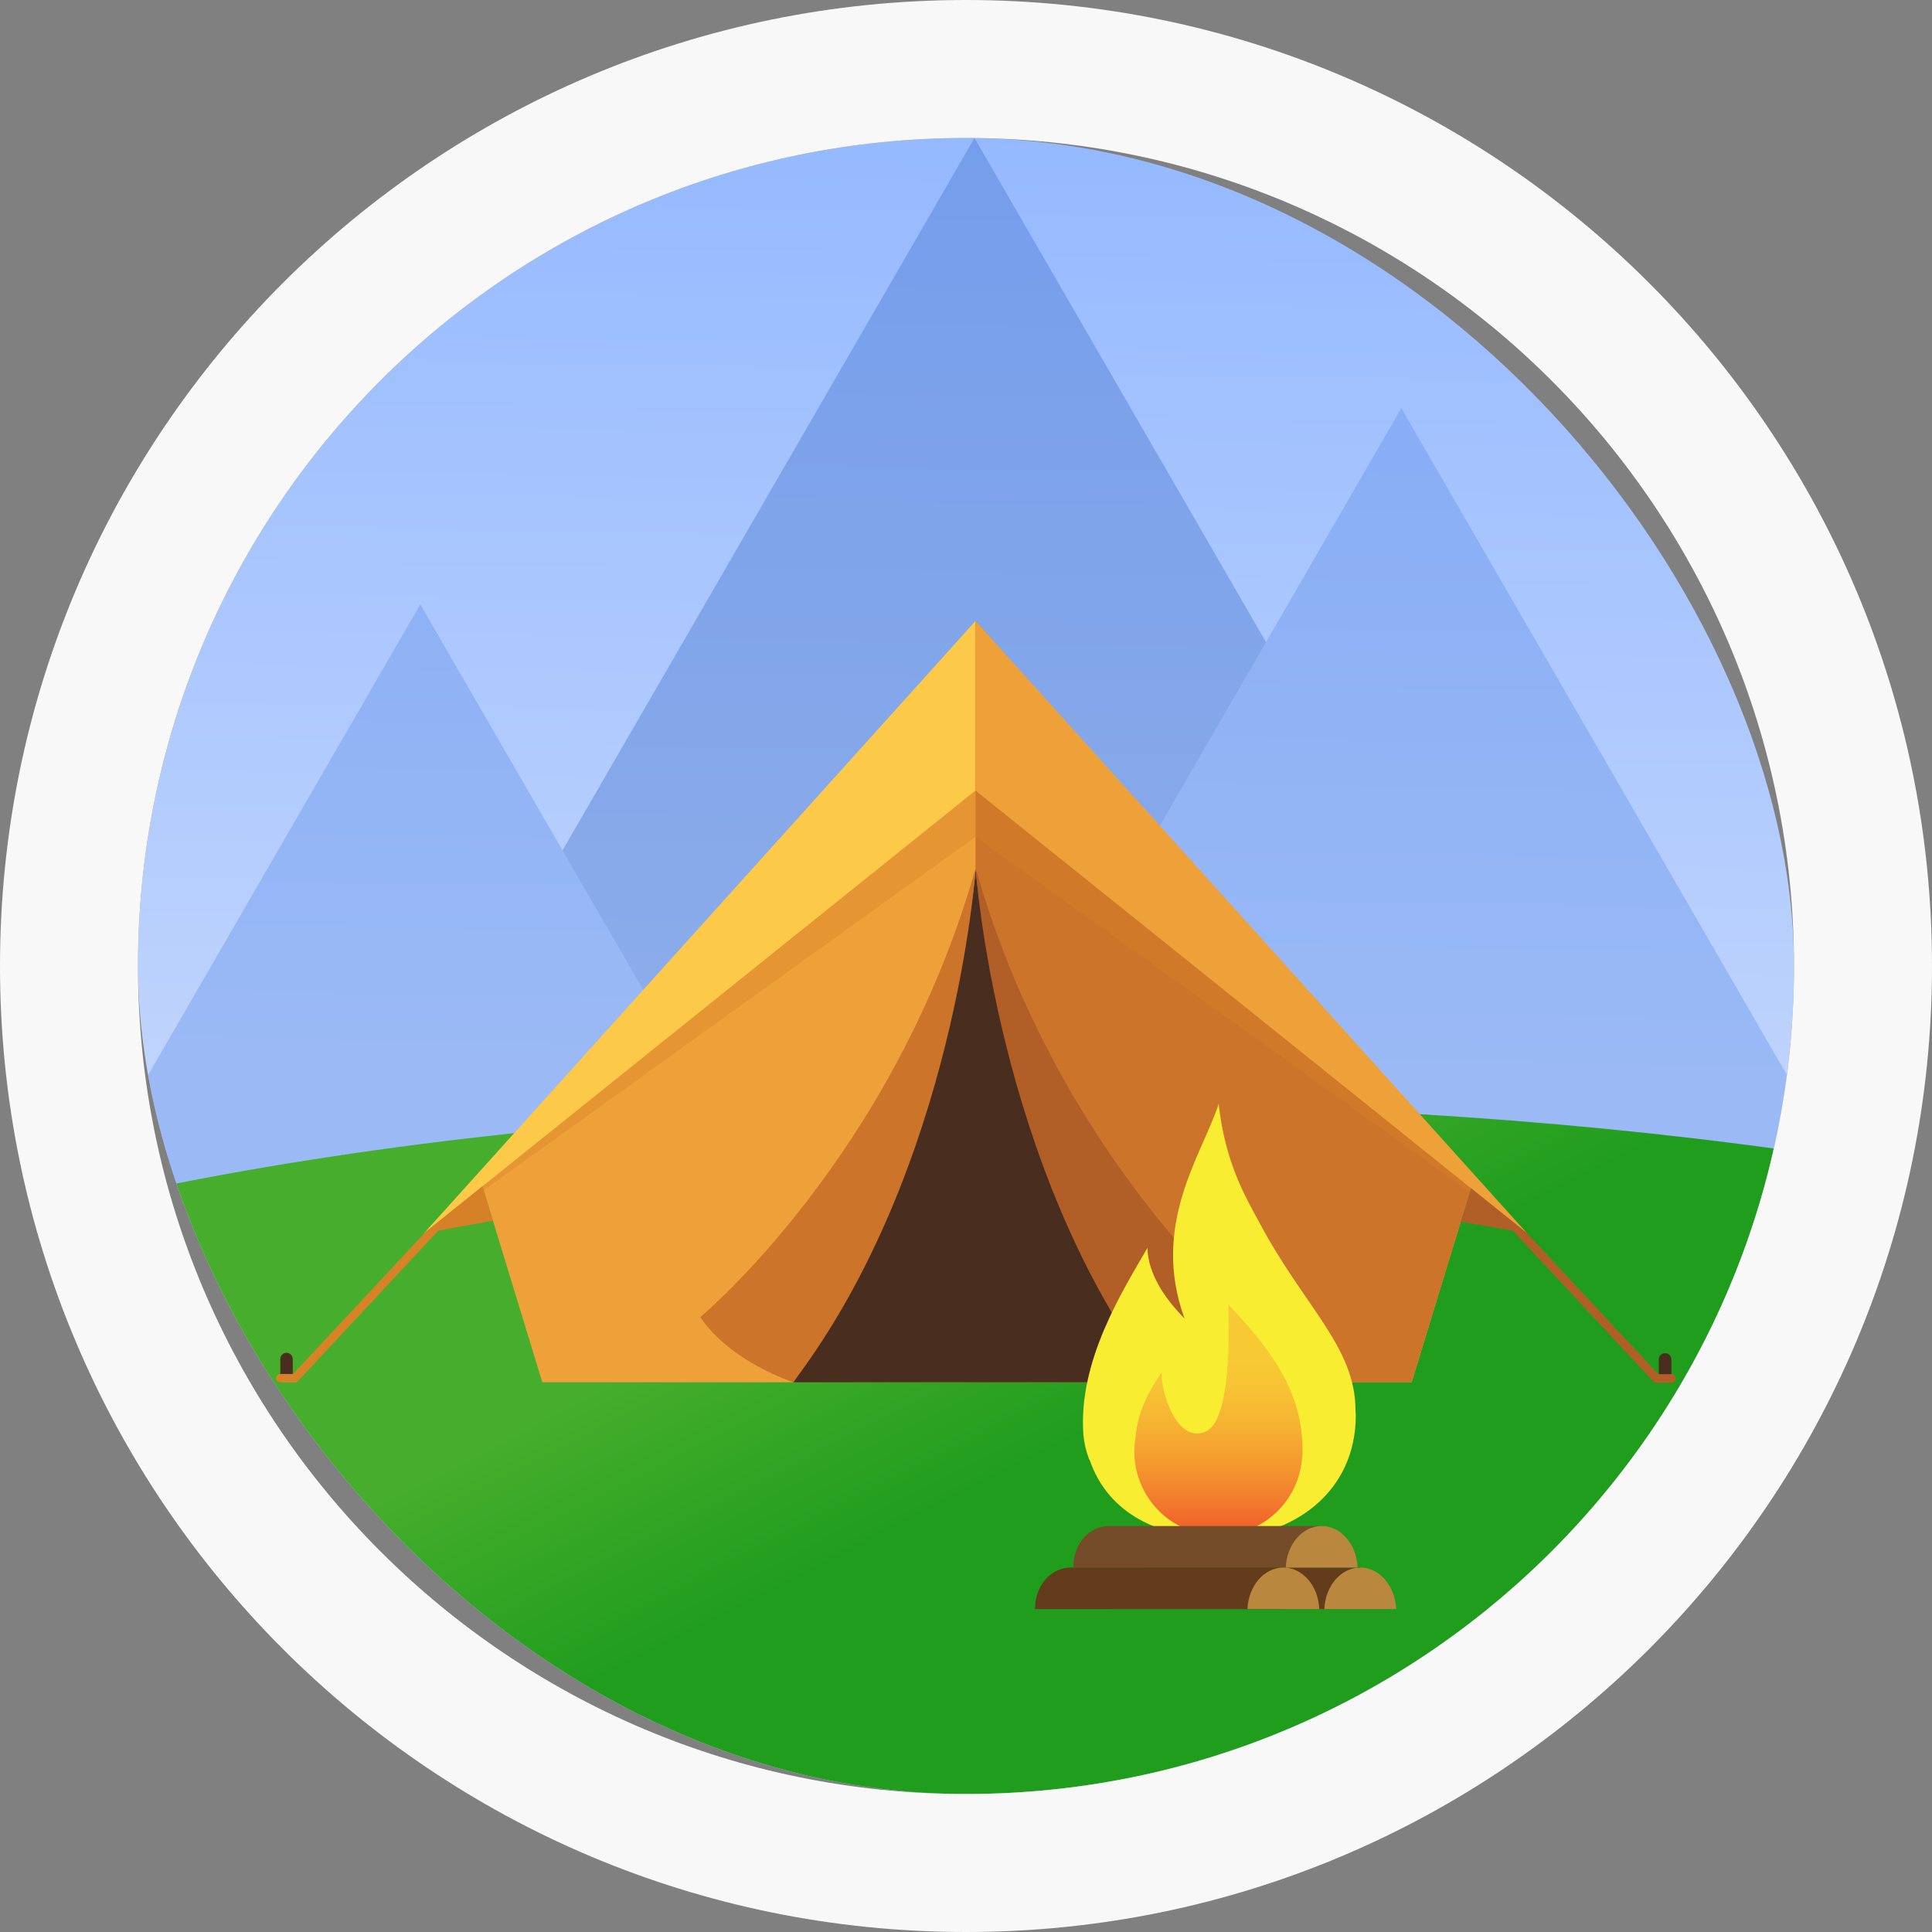
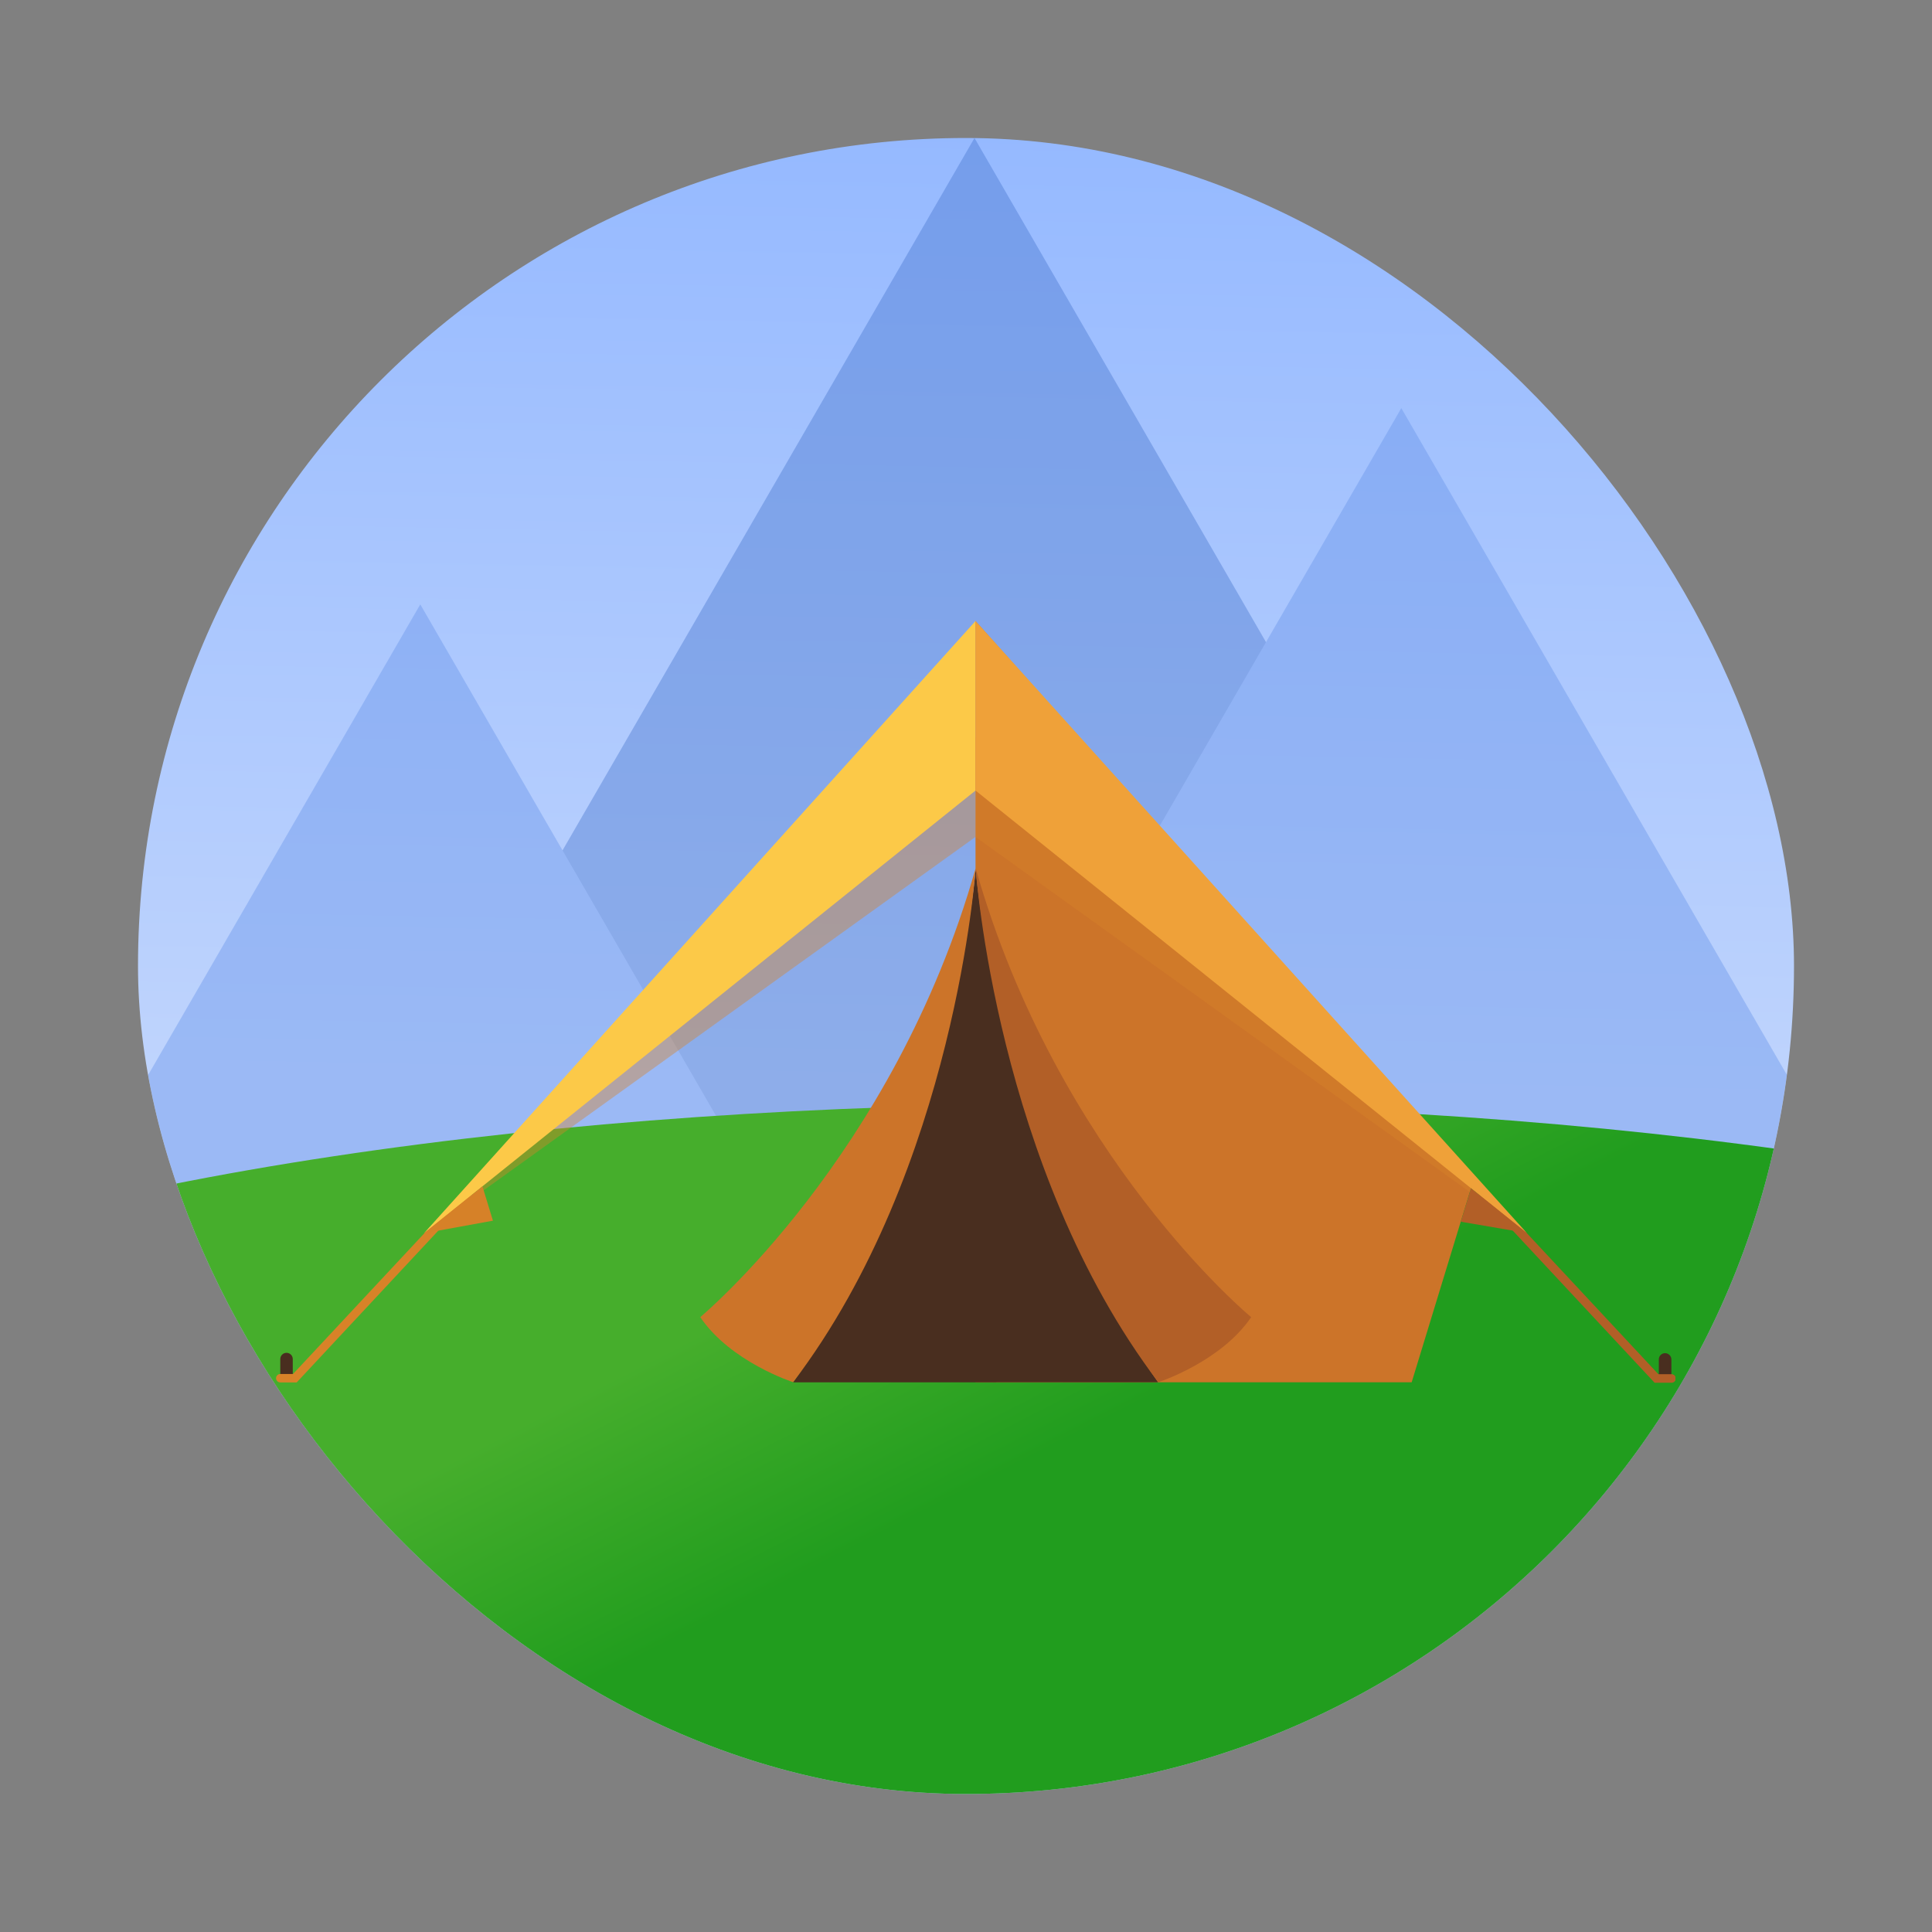
<svg xmlns="http://www.w3.org/2000/svg" width="28" height="28" viewBox="0 0 28 28" fill="none">
  <rect x="0" y="0" width="28" height="28" fill="#808080" stroke="none" />
  <g clip-path="url(#clip0_9280_57942)">
    <rect x="2" y="2" width="24" height="24" rx="12" fill="url(#paint0_linear_9280_57942)" />
    <g clip-path="url(#clip1_9280_57942)">
      <g opacity="0.4">
        <path d="M26.122 22.751L14.123 2L2.123 22.751H26.122Z" fill="url(#paint1_linear_9280_57942)" />
        <path d="M14.182 22.751L6.091 8.759L-2 22.751H14.182Z" fill="url(#paint2_linear_9280_57942)" />
        <path d="M30.045 22.751L20.309 5.915L10.573 22.751H30.045Z" fill="url(#paint3_linear_9280_57942)" />
      </g>
    </g>
    <ellipse cx="15.662" cy="21.657" rx="21.662" ry="5.657" fill="url(#paint4_linear_9280_57942)" />
    <g clip-path="url(#clip2_9280_57942)">
-       <path d="M21.353 17.107L14.138 9L6.965 17.107L7.86 20.033H20.459L21.353 17.107Z" fill="#EFA139" />
      <path d="M21.353 17.107L14.138 9V20.033H20.459L21.353 17.107Z" fill="#CC7429" />
      <path d="M4.243 20.005V19.697C4.243 19.673 4.234 19.65 4.217 19.633C4.2 19.616 4.177 19.606 4.152 19.606C4.128 19.606 4.105 19.616 4.088 19.633C4.071 19.65 4.062 19.673 4.062 19.697V20.005H4.243Z" fill="#492E1F" />
      <path d="M4.062 20.035H4.3L7.733 16.355C7.744 16.344 7.75 16.328 7.749 16.312C7.748 16.295 7.741 16.28 7.729 16.269C7.717 16.258 7.702 16.252 7.686 16.253C7.669 16.254 7.654 16.261 7.643 16.273L4.247 19.913H4.062C4.045 19.913 4.03 19.919 4.019 19.931C4.007 19.942 4.001 19.958 4.001 19.974C4.001 19.99 4.007 20.005 4.019 20.017C4.03 20.028 4.045 20.035 4.062 20.035V20.035Z" fill="#D88228" />
      <g style="mix-blend-mode:multiply" opacity="0.4">
        <path d="M14.138 12.129V10.69L6.155 17.865L14.138 12.129Z" fill="#D88228" />
      </g>
      <path d="M6.145 17.873L14.138 11.457V9L6.145 17.873Z" fill="#FCC948" />
      <path d="M6.145 17.873L7.144 17.691L6.992 17.194L6.145 17.873Z" fill="#D68128" />
      <path d="M24.041 20.009V19.702C24.041 19.678 24.05 19.655 24.067 19.638C24.084 19.621 24.107 19.611 24.131 19.611C24.156 19.611 24.179 19.621 24.196 19.638C24.213 19.655 24.223 19.678 24.223 19.702V20.009H24.041Z" fill="#492E1F" />
      <path d="M23.98 20.04H24.219C24.228 20.041 24.236 20.04 24.245 20.037C24.253 20.035 24.261 20.03 24.267 20.024C24.273 20.018 24.279 20.011 24.282 20.003C24.286 19.995 24.288 19.987 24.288 19.978C24.288 19.969 24.286 19.961 24.282 19.953C24.279 19.945 24.273 19.938 24.267 19.932C24.261 19.926 24.253 19.922 24.245 19.919C24.236 19.916 24.228 19.915 24.219 19.916H24.034L20.637 16.273C20.626 16.262 20.611 16.256 20.595 16.257C20.58 16.257 20.565 16.263 20.553 16.273C20.542 16.284 20.535 16.299 20.534 16.314C20.533 16.33 20.538 16.345 20.547 16.358L23.98 20.04Z" fill="#B25F27" />
      <g style="mix-blend-mode:multiply" opacity="0.4">
        <path d="M14.138 12.129V10.69L22.125 17.867L14.138 12.129Z" fill="#D88228" />
      </g>
      <path d="M22.128 17.87L14.138 11.457V9L22.128 17.87Z" fill="#EFA139" />
      <path d="M22.128 17.87L21.171 17.706L21.319 17.221L22.128 17.87Z" fill="#B25F27" />
      <path d="M16.784 20.033C14.732 17.12 14.242 13.527 14.154 12.742L14.139 12.593V12.584V12.609L14.128 12.72C14.049 13.461 13.566 17.093 11.495 20.034L16.784 20.033Z" fill="#492E1F" />
      <path d="M14.14 12.582C14.14 12.582 14.429 16.925 16.787 20.032C16.787 20.032 17.692 19.74 18.133 19.089C18.13 19.089 15.324 16.765 14.14 12.582Z" fill="#B25F27" />
      <path d="M14.14 12.582C14.14 12.582 13.852 16.925 11.495 20.032C11.495 20.032 10.589 19.74 10.149 19.089C10.146 19.089 12.952 16.765 14.14 12.582Z" fill="#CC7429" />
    </g>
    <g clip-path="url(#clip3_9280_57942)">
      <path d="M19.645 20.443C19.645 19.52 18.91 18.953 18.25 17.715C18.068 17.374 17.756 16.869 17.662 15.997C17.43 16.722 16.668 17.739 17.167 19.109C16.894 18.831 16.64 18.475 16.629 18.086C16.283 18.689 15.623 19.713 15.701 20.792C15.713 20.916 15.742 21.038 15.787 21.155H15.791C16.057 21.936 16.796 22.288 17.667 22.288C18.758 22.288 19.649 21.611 19.649 20.515C19.648 20.491 19.646 20.468 19.645 20.443Z" fill="#F9ED32" />
      <path d="M18.877 21.088C18.877 21.071 18.877 21.055 18.877 21.038C18.877 21.033 18.877 21.028 18.877 21.022V21.013C18.877 20.146 18.394 19.533 17.801 18.904C17.811 19.245 17.85 20.569 17.482 20.742C17.059 20.942 16.818 20.168 16.838 19.887C16.578 20.254 16.475 20.569 16.458 20.833C16.446 20.901 16.44 20.969 16.439 21.038C16.44 21.355 16.564 21.659 16.785 21.886C17.006 22.113 17.307 22.244 17.623 22.253C17.94 22.262 18.248 22.147 18.481 21.933C18.714 21.719 18.855 21.422 18.873 21.106C18.876 21.101 18.876 21.094 18.877 21.088Z" fill="url(#paint5_linear_9280_57942)" />
      <path d="M19.713 23.32V22.718H16.636C16.348 22.718 16.114 22.97 16.114 23.32H19.713Z" fill="#633C1B" />
-       <path d="M20.234 23.32C20.22 22.985 19.993 22.718 19.714 22.718C19.435 22.718 19.207 22.985 19.193 23.32H20.234Z" fill="#B9883E" />
      <path d="M19.154 22.718V22.116H16.077C15.789 22.116 15.555 22.367 15.554 22.718H19.154Z" fill="#754C29" />
-       <path d="M19.675 22.718C19.661 22.383 19.434 22.116 19.155 22.116C18.876 22.115 18.648 22.382 18.634 22.718H19.675Z" fill="#B9883E" />
      <path d="M18.6 23.32V22.718H15.523C15.235 22.718 15.001 22.97 15 23.32H18.6Z" fill="#633C1B" />
      <path d="M19.12 23.32C19.106 22.985 18.88 22.718 18.6 22.718C18.32 22.718 18.093 22.985 18.079 23.32H19.12Z" fill="#B9883E" />
    </g>
  </g>
-   <path fill-rule="evenodd" clip-rule="evenodd" d="M14 28C6.268 28 0 21.732 0 14C0 6.268 6.268 0 14 0C21.732 0 28 6.268 28 14C28 21.732 21.732 28 14 28ZM14 2C7.373 2 2 7.373 2 14C2 20.627 7.373 26 14 26C20.627 26 26 20.627 26 14C26 7.373 20.627 2 14 2Z" fill="#F8F8F8" />
  <defs>
    <linearGradient id="paint0_linear_9280_57942" x1="18.81" y1="15.825" x2="19.071" y2="2" gradientUnits="userSpaceOnUse">
      <stop stop-color="#BFD4FD" />
      <stop offset="1" stop-color="#95B9FF" />
    </linearGradient>
    <linearGradient id="paint1_linear_9280_57942" x1="111952" y1="19558.2" x2="111952" y2="4695.89" gradientUnits="userSpaceOnUse">
      <stop offset="0.07" stop-color="#98BBFE" />
      <stop offset="0.42" stop-color="#BAD0FD" />
      <stop offset="1" stop-color="#4372CD" />
    </linearGradient>
    <linearGradient id="paint2_linear_9280_57942" x1="75485.5" y1="13195.3" x2="75485.5" y2="3173.81" gradientUnits="userSpaceOnUse">
      <stop offset="0.07" stop-color="#98BBFE" />
      <stop offset="0.42" stop-color="#BAD0FD" />
      <stop offset="1" stop-color="#6592E9" />
    </linearGradient>
    <linearGradient id="paint3_linear_9280_57942" x1="90844.3" y1="15873" x2="90844.3" y2="3814.33" gradientUnits="userSpaceOnUse">
      <stop offset="0.07" stop-color="#98BBFE" />
      <stop offset="0.42" stop-color="#BAD0FD" />
      <stop offset="1" stop-color="#6592E9" />
    </linearGradient>
    <linearGradient id="paint4_linear_9280_57942" x1="13.259" y1="22" x2="11.532" y2="18.616" gradientUnits="userSpaceOnUse">
      <stop stop-color="#219D1E" />
      <stop offset="1" stop-color="#46AE2C" />
    </linearGradient>
    <linearGradient id="paint5_linear_9280_57942" x1="17.66" y1="22.257" x2="17.66" y2="18.904" gradientUnits="userSpaceOnUse">
      <stop stop-color="#F15A29" />
      <stop offset="0.12" stop-color="#F2752C" />
      <stop offset="0.31" stop-color="#F49A2F" />
      <stop offset="0.49" stop-color="#F6B432" />
      <stop offset="0.65" stop-color="#F7C433" />
      <stop offset="0.78" stop-color="#F7CA34" />
    </linearGradient>
    <clipPath id="clip0_9280_57942">
      <rect x="2" y="2" width="24" height="24" rx="12" fill="white" />
    </clipPath>
    <clipPath id="clip1_9280_57942">
      <rect width="32.045" height="20.752" fill="white" transform="translate(-2 2)" />
    </clipPath>
    <clipPath id="clip2_9280_57942">
      <rect width="20.281" height="11.04" fill="white" transform="translate(4 9)" />
    </clipPath>
    <clipPath id="clip3_9280_57942">
-       <rect width="5.234" height="7.32" fill="white" transform="translate(15 16)" />
-     </clipPath>
+       </clipPath>
  </defs>
</svg>